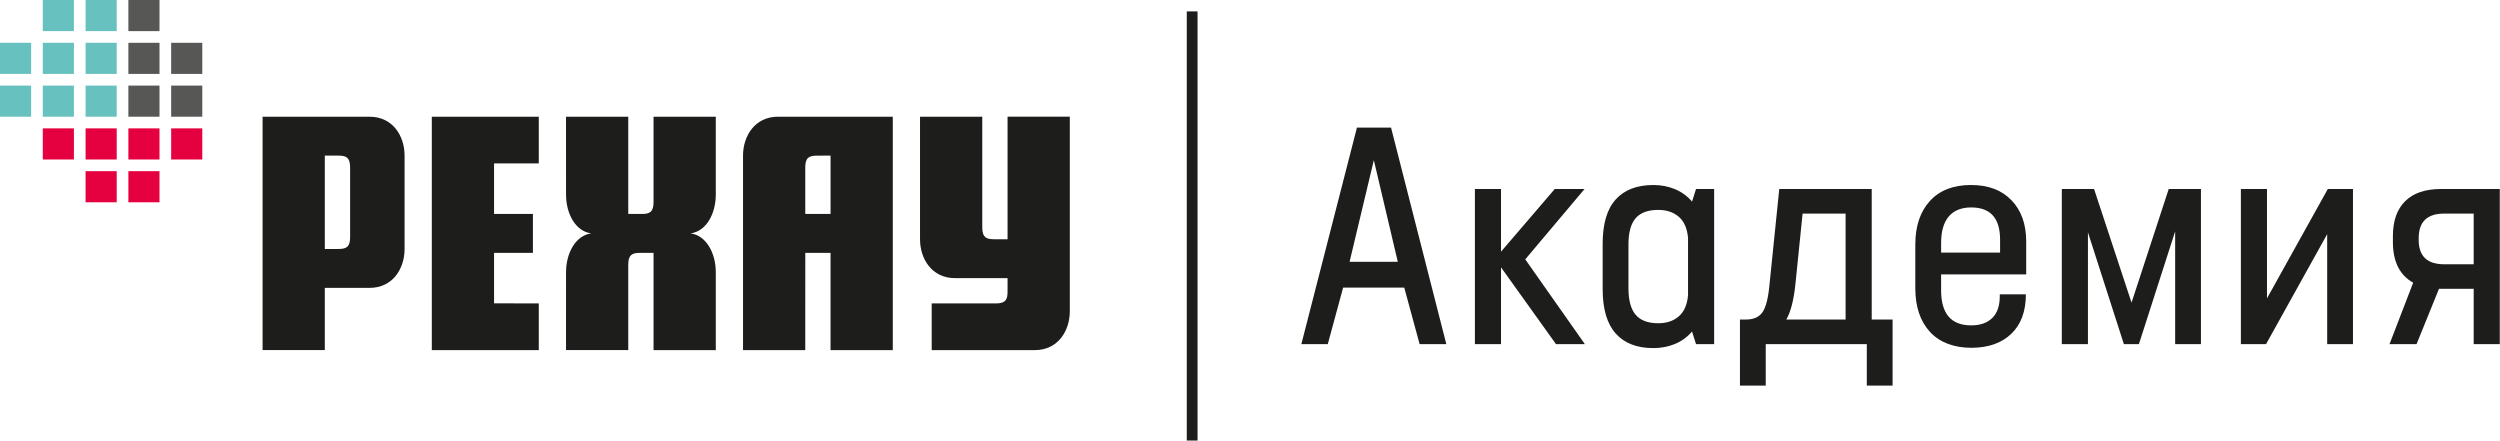
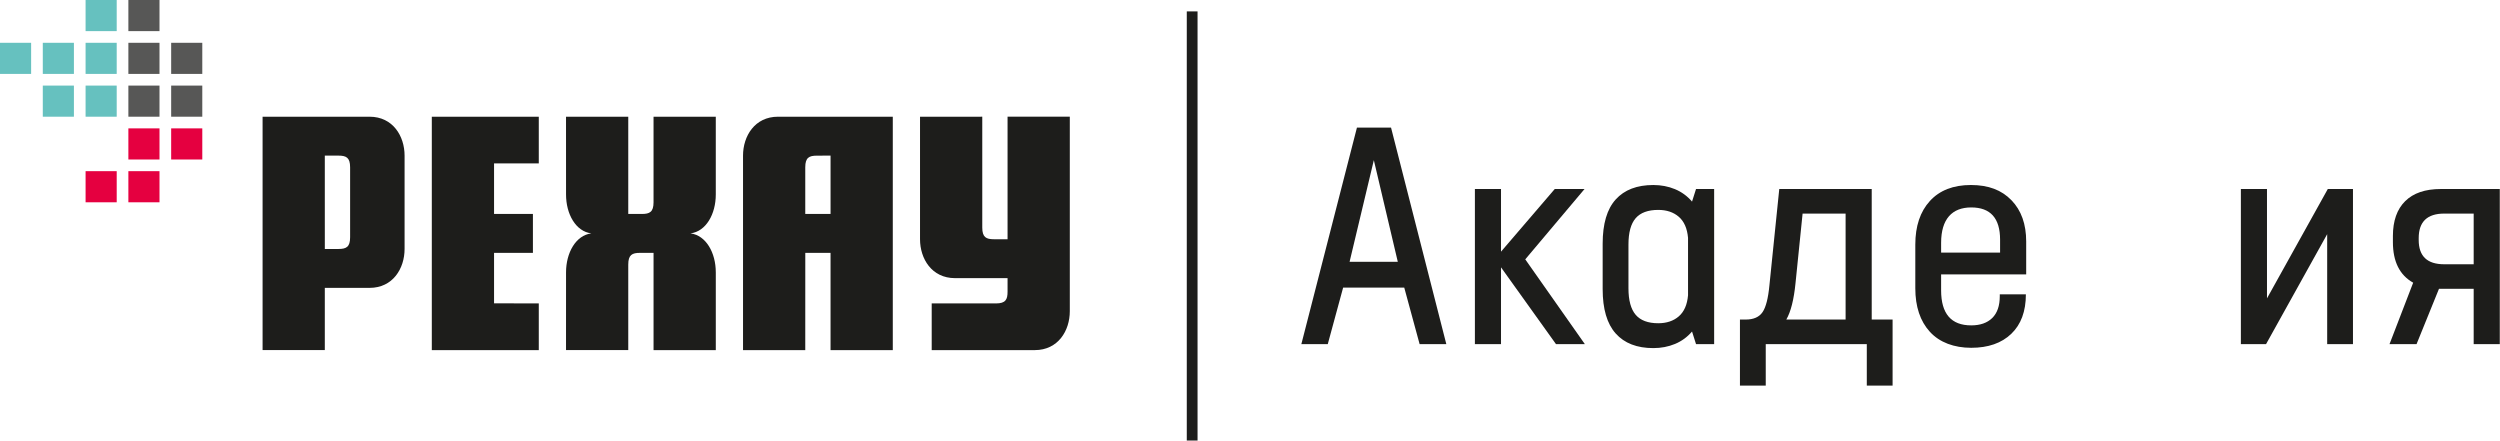
<svg xmlns="http://www.w3.org/2000/svg" width="2858" height="504" viewBox="0 0 2858 504" fill="none">
  <g clip-path="url(#clip0_587_8796)">
    <path d="M1369.04 13.03H1356.73V503.59H1369.04V13.03Z" fill="#1D1D1B" />
    <path d="M1622.9 393.39L1605.34 328.78H1535.47L1517.91 393.39H1487.71L1551.26 145.85H1590.23L1653.43 393.39H1622.88H1622.9ZM1570.58 183.07L1542.84 299.29H1597.96L1570.57 183.07H1570.58Z" fill="#1D1D1B" />
    <path d="M1811.8 393.39H1778.8L1715.95 305.61V393.39H1686.1V216.08H1715.95V287.71L1777.39 216.08H1811.45L1743.68 296.49L1811.8 393.4V393.39Z" fill="#1D1D1B" />
    <path d="M1959.61 216.08V393.39H1938.9L1934.33 378.99C1928.94 385.31 1922.45 390.05 1914.84 393.21C1907.23 396.37 1898.98 397.95 1890.09 397.95C1871.36 397.95 1857.03 392.39 1847.08 381.27C1837.13 370.15 1832.16 353.24 1832.16 330.53V278.57C1832.16 255.87 1837.13 239.01 1847.08 228.01C1857.03 217.01 1871.36 211.51 1890.09 211.51C1898.98 211.51 1907.23 213.09 1914.84 216.25C1922.44 219.41 1928.94 224.15 1934.33 230.47L1938.9 216.07H1959.61V216.08ZM1919.23 361.62C1925.31 356.35 1928.83 348.34 1929.76 337.57V271.91C1928.82 261.15 1925.31 253.12 1919.23 247.86C1913.14 242.59 1905.3 239.96 1895.71 239.96C1884 239.96 1875.4 243.12 1869.9 249.44C1864.4 255.76 1861.65 265.83 1861.65 279.64V329.5C1861.65 343.31 1864.4 353.44 1869.9 359.87C1875.4 366.31 1884 369.53 1895.71 369.53C1905.31 369.53 1913.14 366.9 1919.23 361.63V361.62Z" fill="#1D1D1B" />
    <path d="M2163.61 365.3V440.79H2134.12V393.39H2018.6V440.79H1989.11V365.3H1995.78C2004.67 365.3 2011.05 362.49 2014.92 356.87C2018.78 351.25 2021.42 340.95 2022.82 325.97L2034.06 216.07H2139.75V365.29H2163.63L2163.61 365.3ZM2109.89 365.3V244.17H2060.73L2052.65 323.52C2050.77 342.48 2047.26 356.41 2042.12 365.3H2109.89Z" fill="#1D1D1B" />
    <path d="M2299.49 228.89C2310.73 240.48 2316.34 256.22 2316.34 276.11V313.68H2219.08V331.94C2219.08 358.62 2230.55 371.97 2253.49 371.97C2263.79 371.97 2271.8 369.16 2277.54 363.54C2283.27 357.92 2286.14 349.62 2286.14 338.61V336.5H2315.98C2315.98 355.93 2310.42 370.97 2299.3 381.62C2288.18 392.27 2272.91 397.6 2253.48 397.6C2234.05 397.6 2217.37 391.52 2206.26 379.34C2195.14 367.17 2189.58 350.55 2189.58 329.48V279.62C2189.58 258.55 2195.14 241.94 2206.26 229.76C2217.38 217.59 2233 211.5 2253.13 211.5C2273.26 211.5 2288.24 217.29 2299.48 228.88L2299.49 228.89ZM2286.5 288.76V274.01C2286.5 249.43 2275.5 237.14 2253.5 237.14C2231.5 237.14 2219.09 250.6 2219.09 277.52V288.76H2286.5Z" fill="#1D1D1B" />
-     <path d="M2479.25 216.08H2516.12V393.39H2486.63V264.53L2445.2 393.39H2428L2386.92 265.58V393.39H2357.07V216.08H2393.94L2436.78 345.99L2479.27 216.08H2479.25Z" fill="#1D1D1B" />
    <path d="M2661.13 216.08H2689.92V393.39H2660.43V267.69L2590.56 393.39H2561.77V216.08H2591.62V341.08L2661.14 216.08H2661.13Z" fill="#1D1D1B" />
    <path d="M2857.75 393.39H2827.91V330.19H2788.23L2762.6 393.39H2731.7L2758.74 323.17C2743.29 314.51 2735.57 299.06 2735.57 276.82V269.8C2735.57 252.48 2740.25 239.2 2749.61 229.95C2758.97 220.71 2772.55 216.08 2790.34 216.08H2857.75V393.39ZM2827.91 302.1V244.17H2794.2C2774.77 244.17 2765.06 253.54 2765.06 272.26V274.37C2765.06 292.86 2774.77 302.11 2794.2 302.11H2827.91V302.1Z" fill="#1D1D1B" />
    <path d="M182.34 231.26H146.76V195.68H182.34V231.26Z" fill="#E50040" />
    <path d="M133.42 231.26H97.84V195.68H133.42V231.26Z" fill="#E50040" />
    <path d="M231.26 182.34H195.68V146.76H231.26V182.34Z" fill="#E50040" />
    <path d="M182.34 182.34H146.76V146.76H182.34V182.34Z" fill="#E50040" />
-     <path d="M133.42 182.34H97.84V146.76H133.42V182.34Z" fill="#E50040" />
-     <path d="M84.5 182.34H48.92V146.76H84.5V182.34Z" fill="#E50040" />
    <path d="M231.26 133.42H195.68V97.84H231.26V133.42Z" fill="#575756" />
    <path d="M182.34 133.42H146.76V97.84H182.34V133.42Z" fill="#575756" />
    <path d="M133.42 133.42H97.84V97.84H133.42V133.42Z" fill="#66C1BF" />
    <path d="M84.5 133.42H48.92V97.84H84.5V133.42Z" fill="#66C1BF" />
-     <path d="M35.58 133.42H0V97.84H35.58V133.42Z" fill="#66C1BF" />
    <path d="M231.26 84.5H195.68V48.92H231.26V84.5Z" fill="#575756" />
    <path d="M182.34 84.5H146.76V48.92H182.34V84.5Z" fill="#575756" />
    <path d="M133.42 84.5H97.84V48.92H133.42V84.5Z" fill="#66C1BF" />
    <path d="M84.5 84.5H48.92V48.92H84.5V84.5Z" fill="#66C1BF" />
    <path d="M35.58 84.5H0V48.92H35.58V84.5Z" fill="#66C1BF" />
-     <path d="M182.34 35.58H146.76V0H182.34V35.58Z" fill="#575756" />
+     <path d="M182.34 35.58H146.76V0H182.34V35.58" fill="#575756" />
    <path d="M133.42 35.58H97.84V0H133.42V35.58Z" fill="#66C1BF" />
-     <path d="M84.5 35.58H48.92V0H84.5V35.58Z" fill="#66C1BF" />
    <path d="M1223 133.42V355.78C1223 378.02 1209.66 400.25 1182.97 400.25H1065.12V346.88H1138.5C1149.62 346.88 1151.84 342.43 1151.84 333.54V317.97H1091.8C1065.12 317.97 1051.78 295.73 1051.77 273.5V133.45L1122.93 133.41V260.16C1122.93 271.28 1127.38 273.5 1136.27 273.5H1151.84V133.41H1223V133.42Z" fill="#1D1D1B" />
    <path d="M889.45 133.42C862.77 133.42 849.43 155.66 849.43 177.89V400.24H920.58L920.61 289.07H949.48V400.25H1020.64V133.42H889.45ZM949.49 244.6H920.58V191.23C920.58 180.11 925.03 177.94 933.92 177.94L949.49 177.89V244.6Z" fill="#1D1D1B" />
    <path d="M818.3 311.31V400.26H747.14V289.08H731.57C722.68 289.08 718.23 291.3 718.23 302.42V400.22H647.07L647.1 311.31C647.1 289.07 658.19 269.06 675.98 266.79C658.19 264.62 647.07 244.6 647.1 222.37L647.07 133.42H718.23V244.6H733.79C742.68 244.6 747.13 242.38 747.13 231.26V133.42H818.29V222.37C818.32 244.61 807.17 264.62 789.38 266.79C807.17 269.06 818.32 289.08 818.29 311.31H818.3Z" fill="#1D1D1B" />
    <path d="M564.8 244.6H609.23V289.07H564.8V346.75L615.94 346.88V400.25H493.64V133.47L615.94 133.42V186.79H564.8V244.6Z" fill="#1D1D1B" />
    <path d="M422.49 133.42H300.19V400.23H371.32V329.1H422.49C449.17 329.1 462.52 306.86 462.52 284.63V177.9C462.52 155.66 449.18 133.42 422.49 133.43V133.42ZM400.25 271.29C400.25 282.41 395.8 284.63 386.91 284.63H371.34L371.32 177.9H386.91C395.8 177.9 400.25 180.12 400.25 191.24V271.29Z" fill="#1D1D1B" />
  </g>
  <defs>
    <clipPath id="clip0_587_8796">
      <rect width="2857.75" height="503.59" fill="white" />
    </clipPath>
  </defs>
</svg>